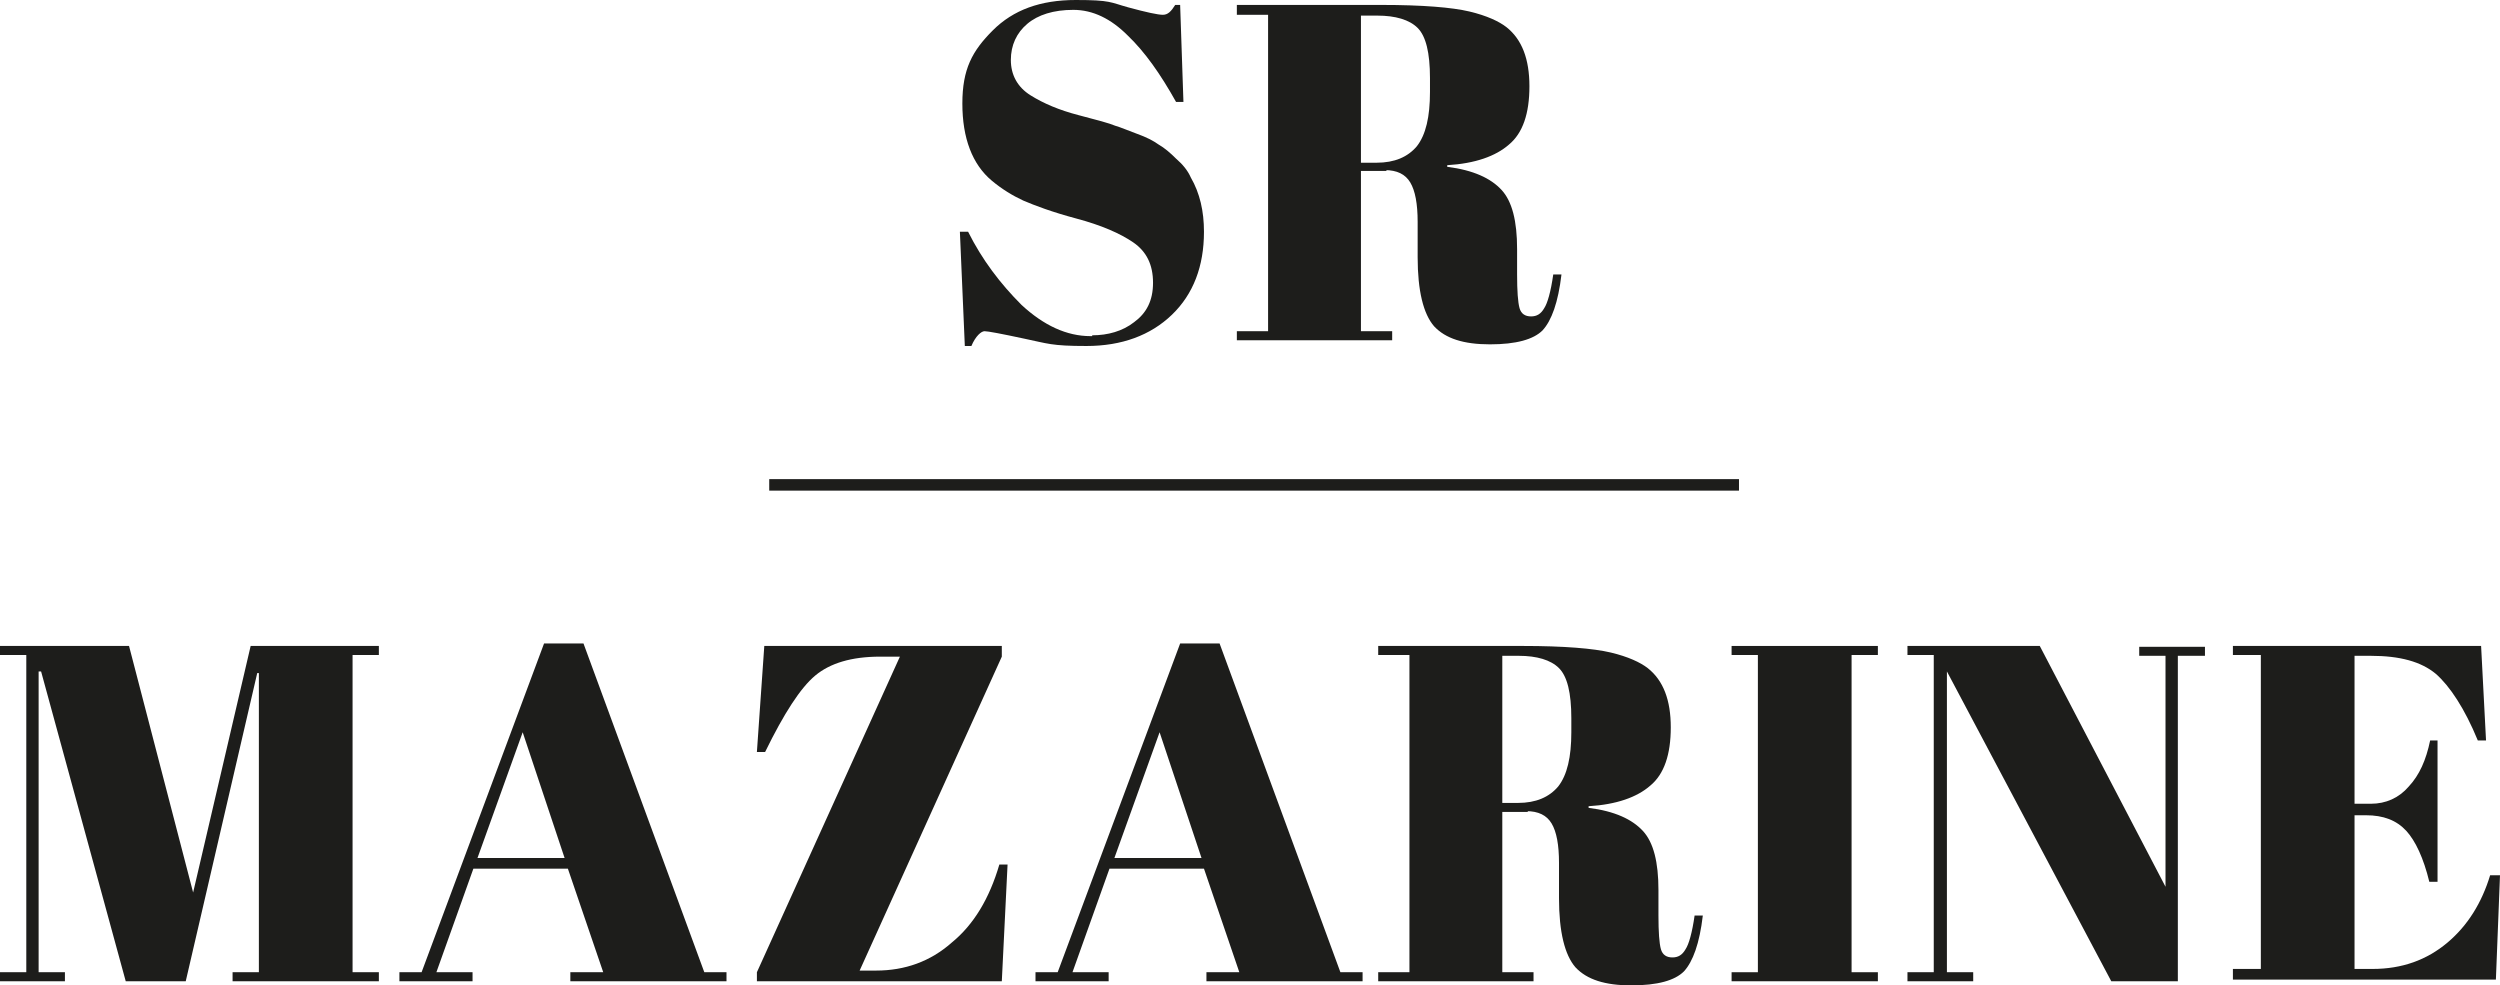
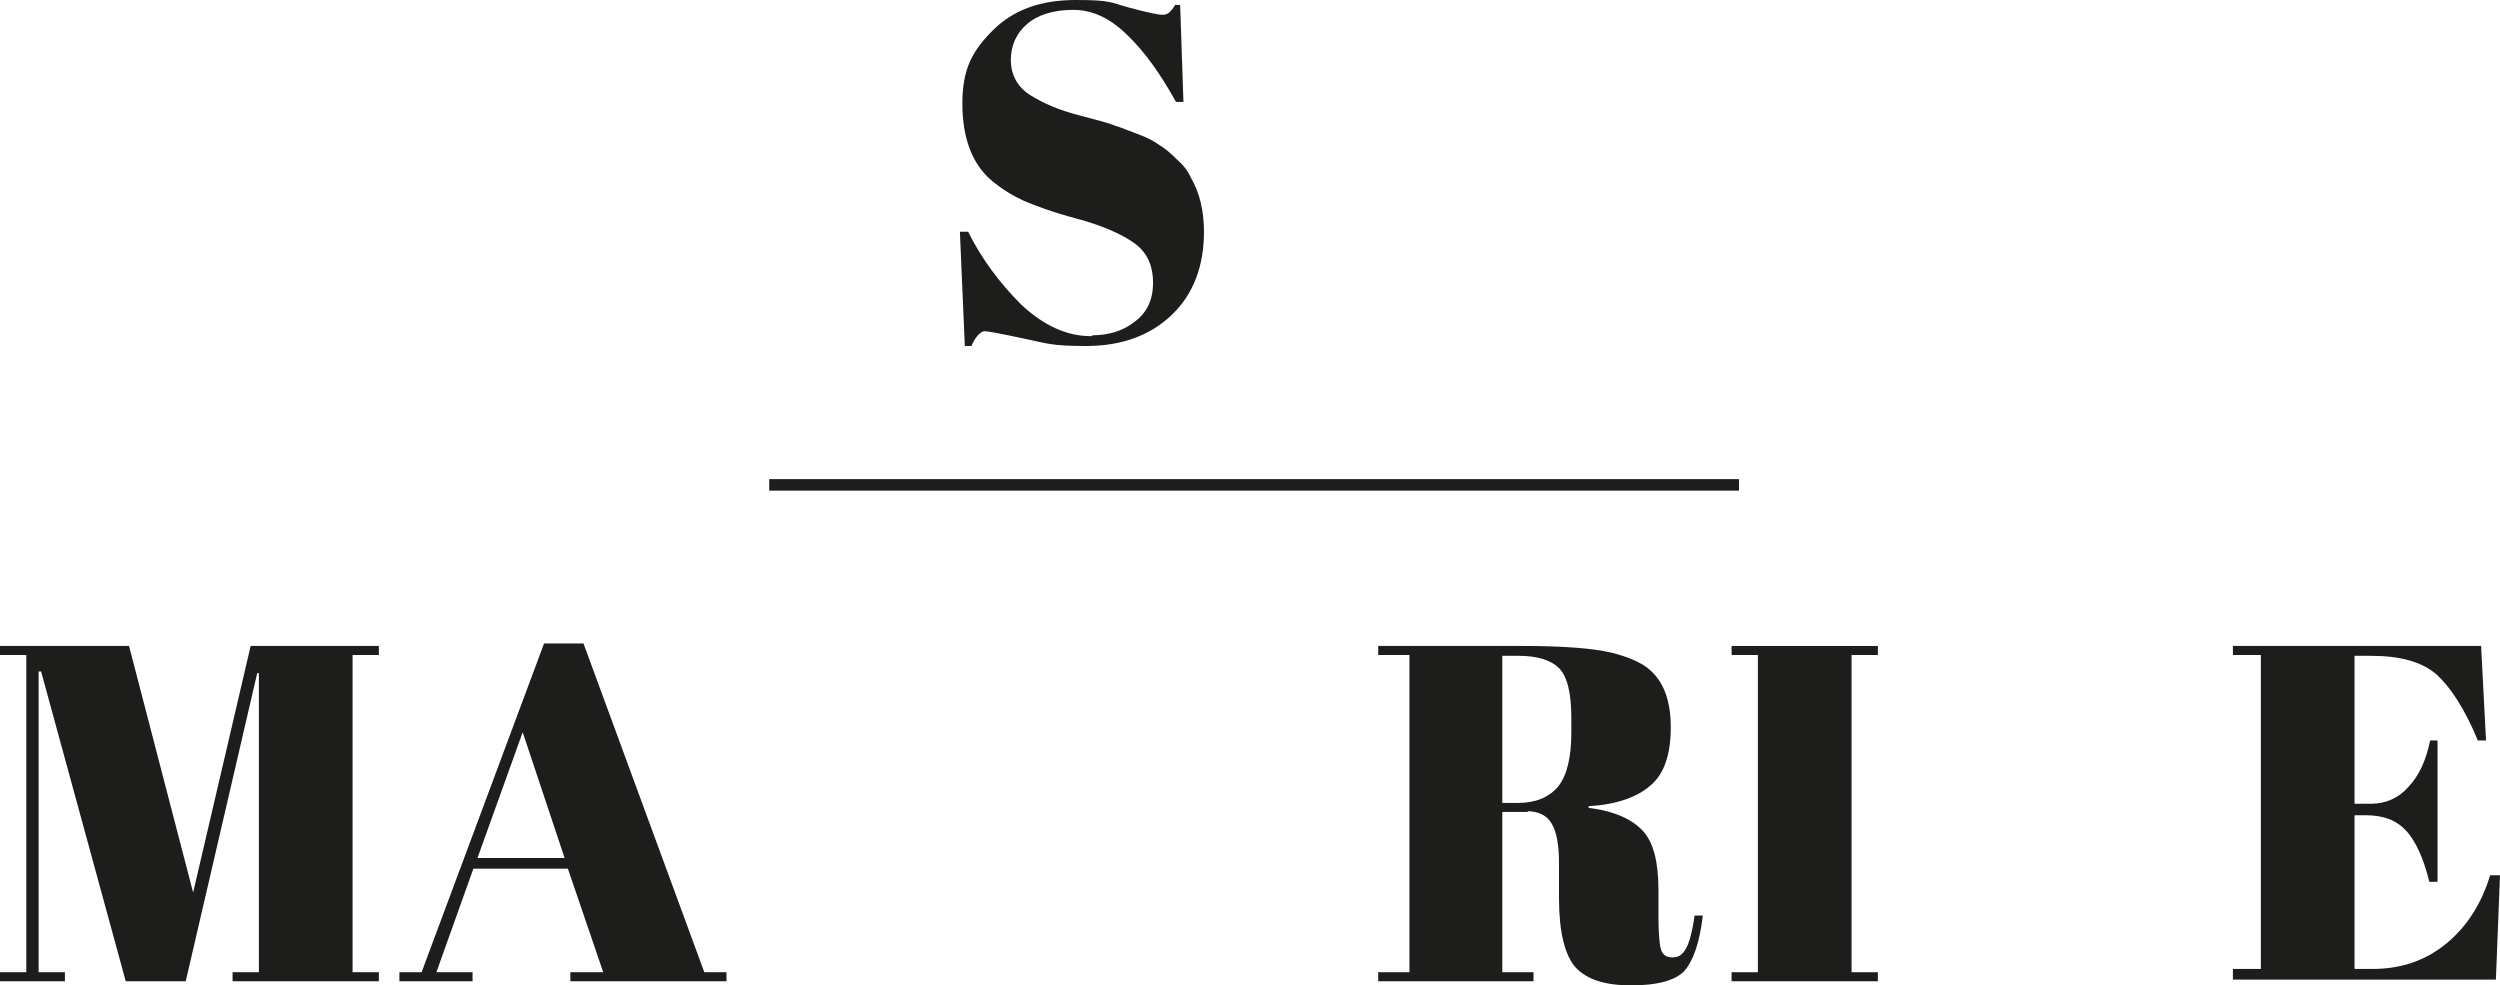
<svg xmlns="http://www.w3.org/2000/svg" id="Calque_1" version="1.1" viewBox="0 0 304.2 119.9">
  <defs>
    <style>
      .st0 {
        fill: none;
        stroke: #1d1d1b;
        stroke-miterlimit: 5.4;
        stroke-width: 1.4px;
      }

      .st1 {
        fill: #1d1d1b;
      }
    </style>
  </defs>
  <g id="Calque_11">
    <g>
      <path class="st1" d="M132.9,40.8c1.9,0,3.7-.5,5.1-1.6,1.5-1.1,2.3-2.6,2.3-4.8s-.8-3.8-2.4-4.9c-1.6-1.1-3.9-2.1-6.9-2.9s-5.1-1.6-6.5-2.2c-1.3-.6-2.6-1.4-3.8-2.4-2.4-2-3.6-5.2-3.6-9.4s1.2-6.4,3.7-8.9c2.5-2.5,5.8-3.7,10.1-3.7s4.2.3,6.4.9c2.2.6,3.6.9,4.2.9s1-.4,1.5-1.2h.6l.4,11.8h-.9c-1.9-3.4-3.8-6.1-5.9-8.1-2-2-4.2-3.1-6.6-3.1s-4.3.6-5.6,1.7c-1.3,1.1-2,2.6-2,4.4s.8,3.3,2.4,4.3,3.5,1.8,5.8,2.4,3.8,1,4.5,1.3c.7.2,1.6.6,2.7,1,1.1.4,1.9.8,2.6,1.3.7.4,1.4,1,2.1,1.7.8.7,1.4,1.4,1.8,2.3,1.1,1.9,1.6,4.1,1.6,6.6,0,4.2-1.3,7.6-3.9,10.1s-6.1,3.8-10.4,3.8-4.7-.3-7.6-.9c-2.8-.6-4.4-.9-4.8-.9s-1.1.6-1.6,1.8h-.8l-.6-13.9h1c1.7,3.4,3.9,6.3,6.5,8.9,2.7,2.5,5.5,3.8,8.4,3.8h.2,0Z" />
-       <path class="st1" d="M168.7,20.8h-3.1v19.5h3.8v1.1h-18.9v-1.1h3.8V1.8h-3.8V.6h17.6c5,0,8.6.3,10.7.8,2.1.5,3.6,1.2,4.5,1.9,1.9,1.5,2.8,3.9,2.8,7.2s-.8,5.7-2.5,7.1c-1.6,1.4-4.1,2.3-7.5,2.5v.2c3.2.4,5.3,1.4,6.6,2.8s1.9,3.8,1.9,7.2v3.1c0,2,.1,3.4.3,4.1.2.7.7,1,1.4,1s1.2-.3,1.6-1c.4-.6.8-2,1.1-4.1h1c-.4,3.4-1.2,5.6-2.3,6.8-1.1,1.1-3.2,1.7-6.4,1.7s-5.4-.7-6.8-2.2c-1.3-1.5-2-4.3-2-8.4v-4.3c0-2.2-.3-3.8-.9-4.8-.6-1-1.6-1.5-3.1-1.5h.2,0ZM165.6,1.8v18h1.9c2.2,0,3.8-.7,4.9-2,1.1-1.4,1.6-3.6,1.6-6.6v-1.7c0-3.1-.5-5.1-1.5-6.1s-2.7-1.5-4.9-1.5h-2Z" />
      <path class="st1" d="M30.5,78.6h15.6v1.1h-3.2v38.6h3.2v1.1h-17.8v-1.1h3.2v-36.4h-.2l-8.7,37.5h-7.3l-10.3-37.7h-.3v36.6h3.2v1.1H0v-1.1h3.2v-38.6H0v-1.1h15.7l7.8,30,7-30Z" />
      <path class="st1" d="M73.4,118.3l-4.3-12.6h-11.5l-4.5,12.6h4.4v1.1h-8.9v-1.1h2.7l14.9-40h4.8l14.7,40h2.7v1.1h-19v-1.1h4.1,0ZM63.6,89.1l-5.5,15.3h10.6l-5.1-15.3Z" />
-       <path class="st1" d="M121.9,78.6v1.3l-17.3,38.2h2c3.5,0,6.6-1.1,9.2-3.4,2.7-2.2,4.6-5.4,5.8-9.5h1l-.7,14.2h-29.8v-1.1l17.4-38.4h-2.4c-3.5,0-6.1.8-7.9,2.3s-3.8,4.6-6.1,9.3h-1l.9-12.9s28.9,0,28.9,0Z" />
-       <path class="st1" d="M150.8,118.3l-4.3-12.6h-11.5l-4.5,12.6h4.4v1.1h-8.9v-1.1h2.7l14.9-40h4.8l14.7,40h2.7v1.1h-19v-1.1h4.1,0ZM141.1,89.1l-5.5,15.3h10.6l-5.1-15.3Z" />
      <path class="st1" d="M185.9,98.8h-3.1v19.5h3.8v1.1h-18.9v-1.1h3.8v-38.6h-3.8v-1.1h17.6c5,0,8.6.3,10.7.8,2.1.5,3.6,1.2,4.5,1.9,1.9,1.5,2.8,3.9,2.8,7.2s-.8,5.7-2.5,7.1c-1.6,1.4-4.1,2.3-7.5,2.5v.2c3.2.4,5.3,1.4,6.6,2.8s1.9,3.8,1.9,7.2v3.1c0,2,.1,3.4.3,4.1s.7,1,1.4,1,1.2-.3,1.6-1c.4-.6.8-2,1.1-4.1h1c-.4,3.4-1.2,5.6-2.3,6.8-1.1,1.1-3.2,1.7-6.4,1.7s-5.4-.7-6.8-2.2c-1.3-1.5-2-4.3-2-8.4v-4.3c0-2.2-.3-3.8-.9-4.8-.6-1-1.6-1.5-3.1-1.5h.2,0ZM182.8,79.7v18h1.9c2.2,0,3.8-.7,4.9-2,1.1-1.4,1.6-3.6,1.6-6.6v-1.7c0-3.1-.5-5.1-1.5-6.1s-2.7-1.5-4.9-1.5h-2Z" />
      <path class="st1" d="M210.7,78.6h17.8v1.1h-3.2v38.6h3.2v1.1h-17.8v-1.1h3.2v-38.6h-3.2v-1.1Z" />
-       <path class="st1" d="M265,79.7v39.7h-8.1l-20-37.7v36.6h3.2v1.1h-8v-1.1h3.2v-38.6h-3.2v-1.1h16.1l15.3,29.3v-28.1h-3.2v-1.1h8v1.1h-3.3Z" />
      <path class="st1" d="M271.6,78.6h30.3l.6,11.5h-1c-1.6-3.9-3.4-6.6-5.1-8.1-1.8-1.5-4.4-2.2-7.9-2.2h-2v18h2c1.8,0,3.4-.7,4.6-2.1,1.3-1.4,2.1-3.2,2.6-5.6h.9v17.2h-1c-.7-2.9-1.7-5-2.8-6.2-1.2-1.3-2.8-1.9-4.9-1.9h-1.4v18.7h2.2c3.6,0,6.6-1.1,9.1-3.2s4.2-4.9,5.2-8.2h1.2l-.5,12.7h-32v-1.3h3.4v-38.2h-3.4v-1.3.2h-.1Z" />
      <path class="st0" d="M93.6,59h118" />
    </g>
  </g>
</svg>